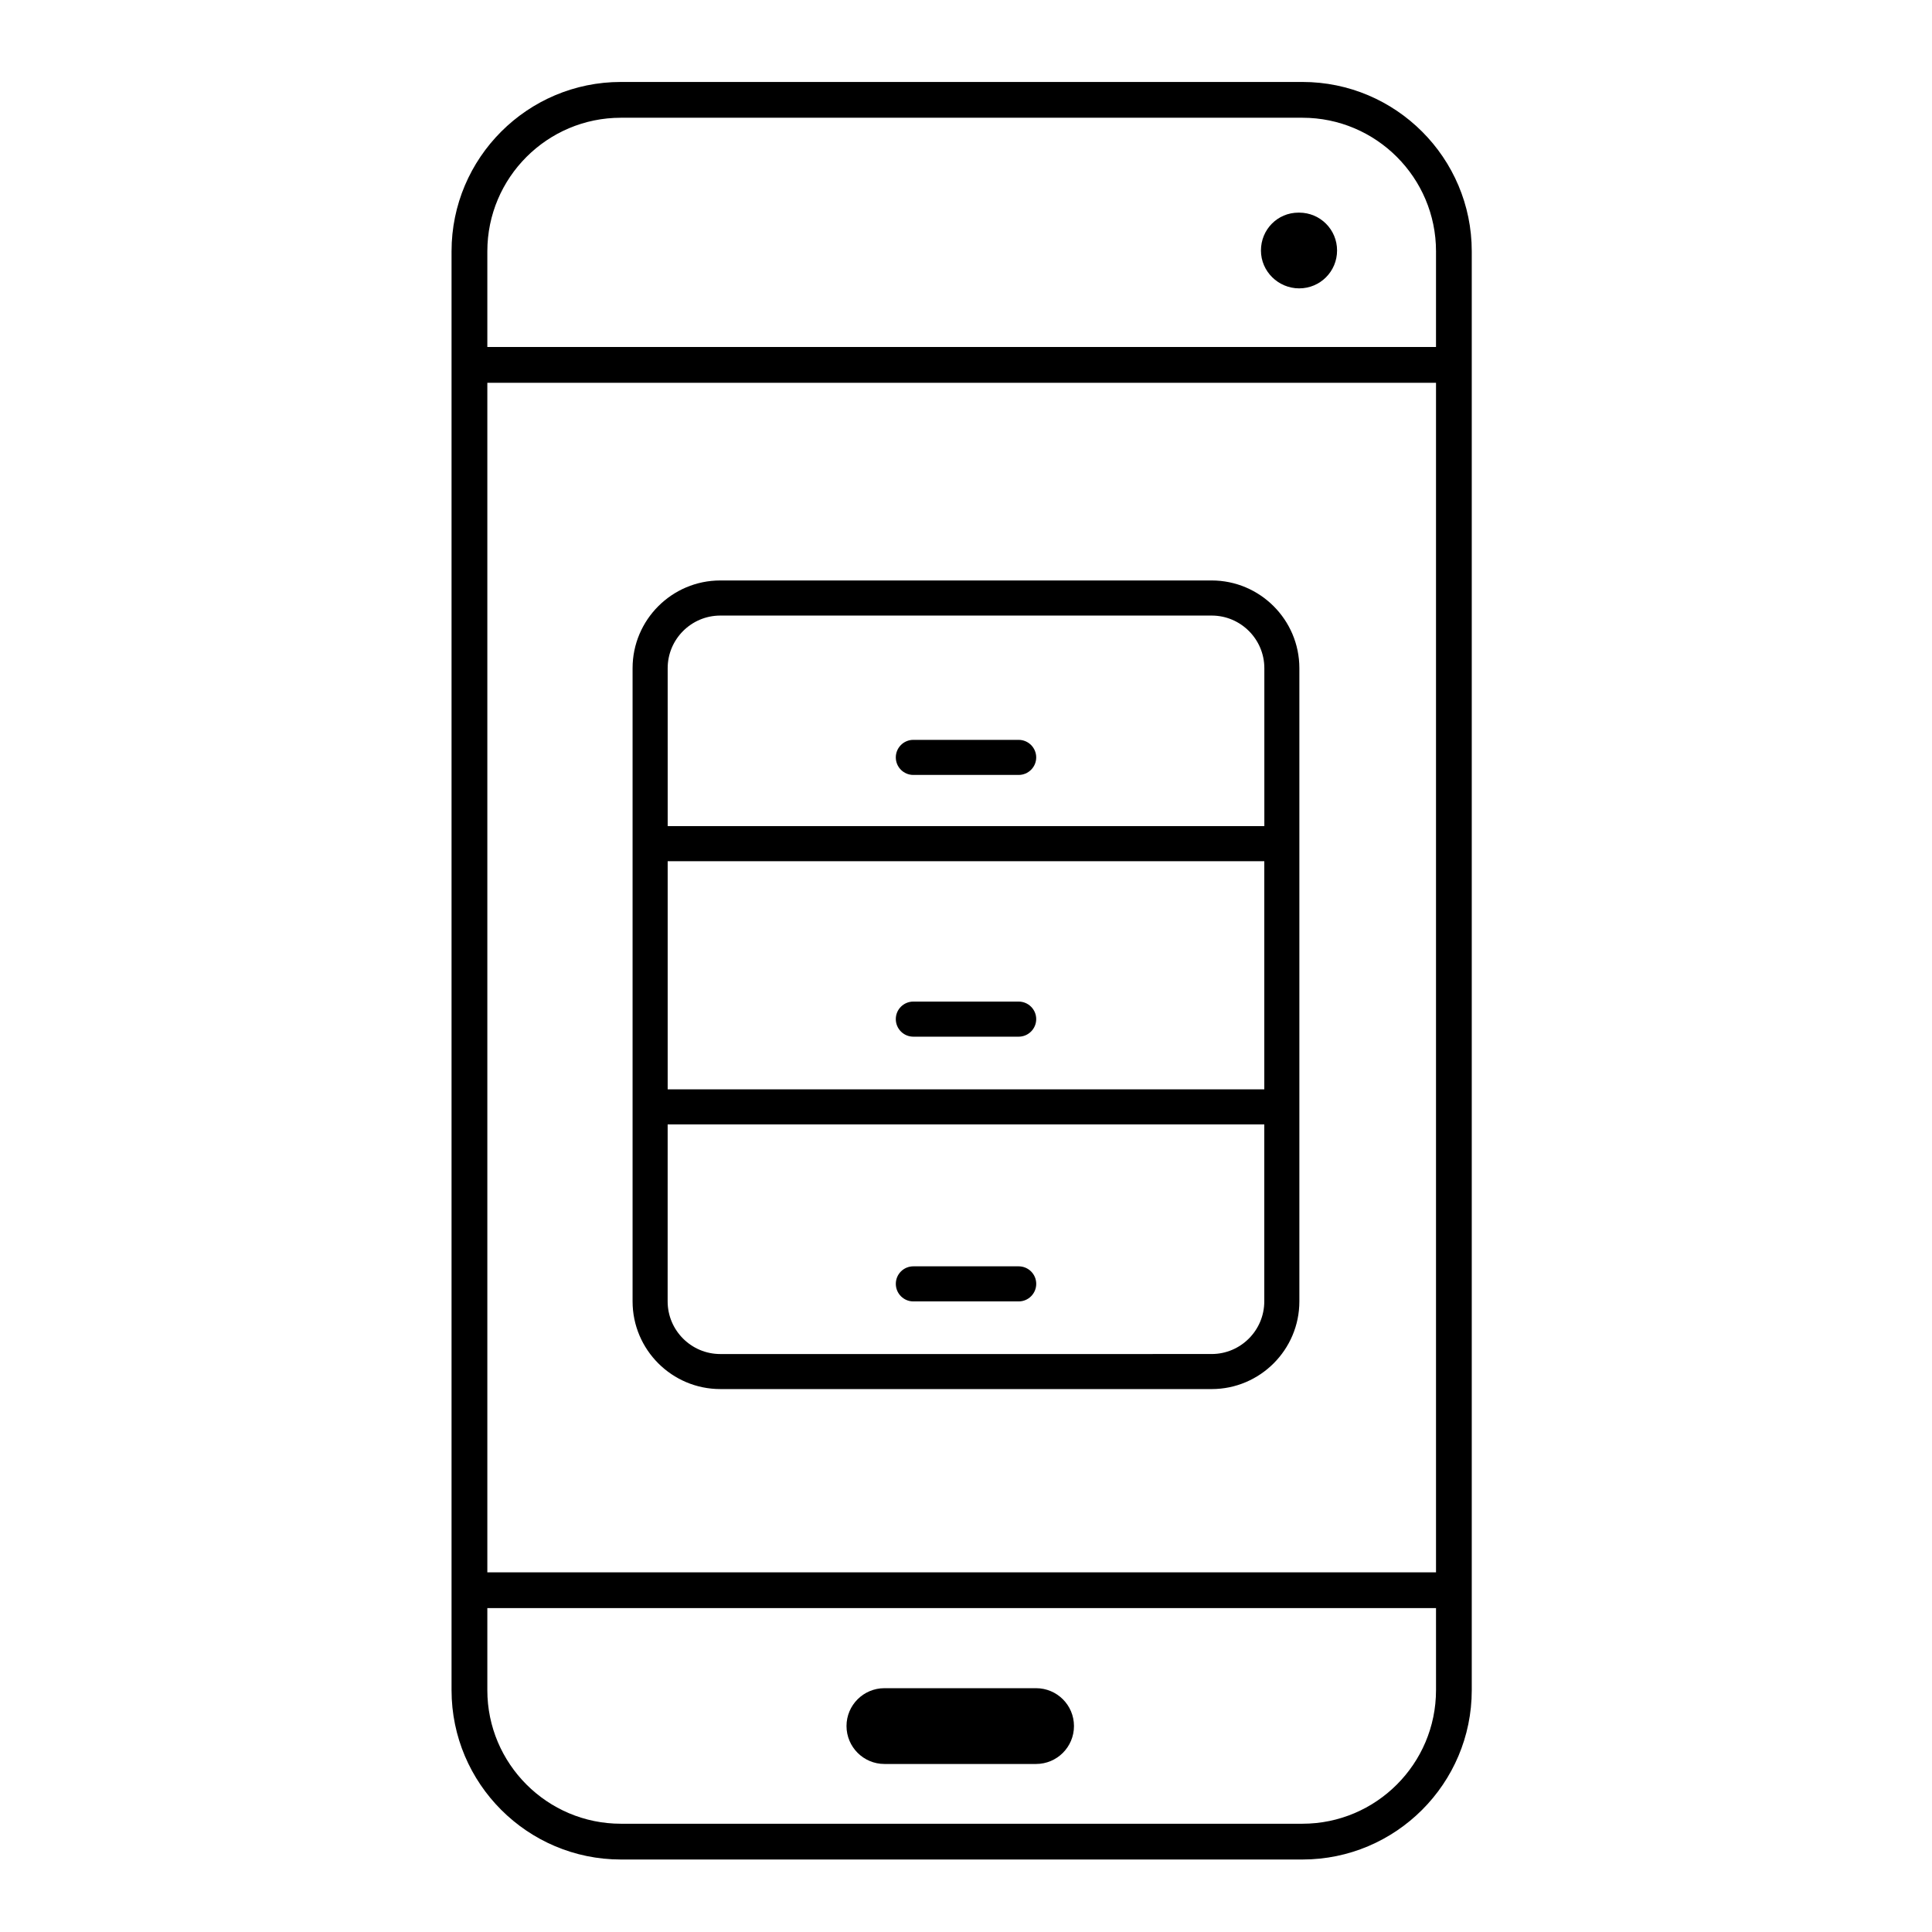
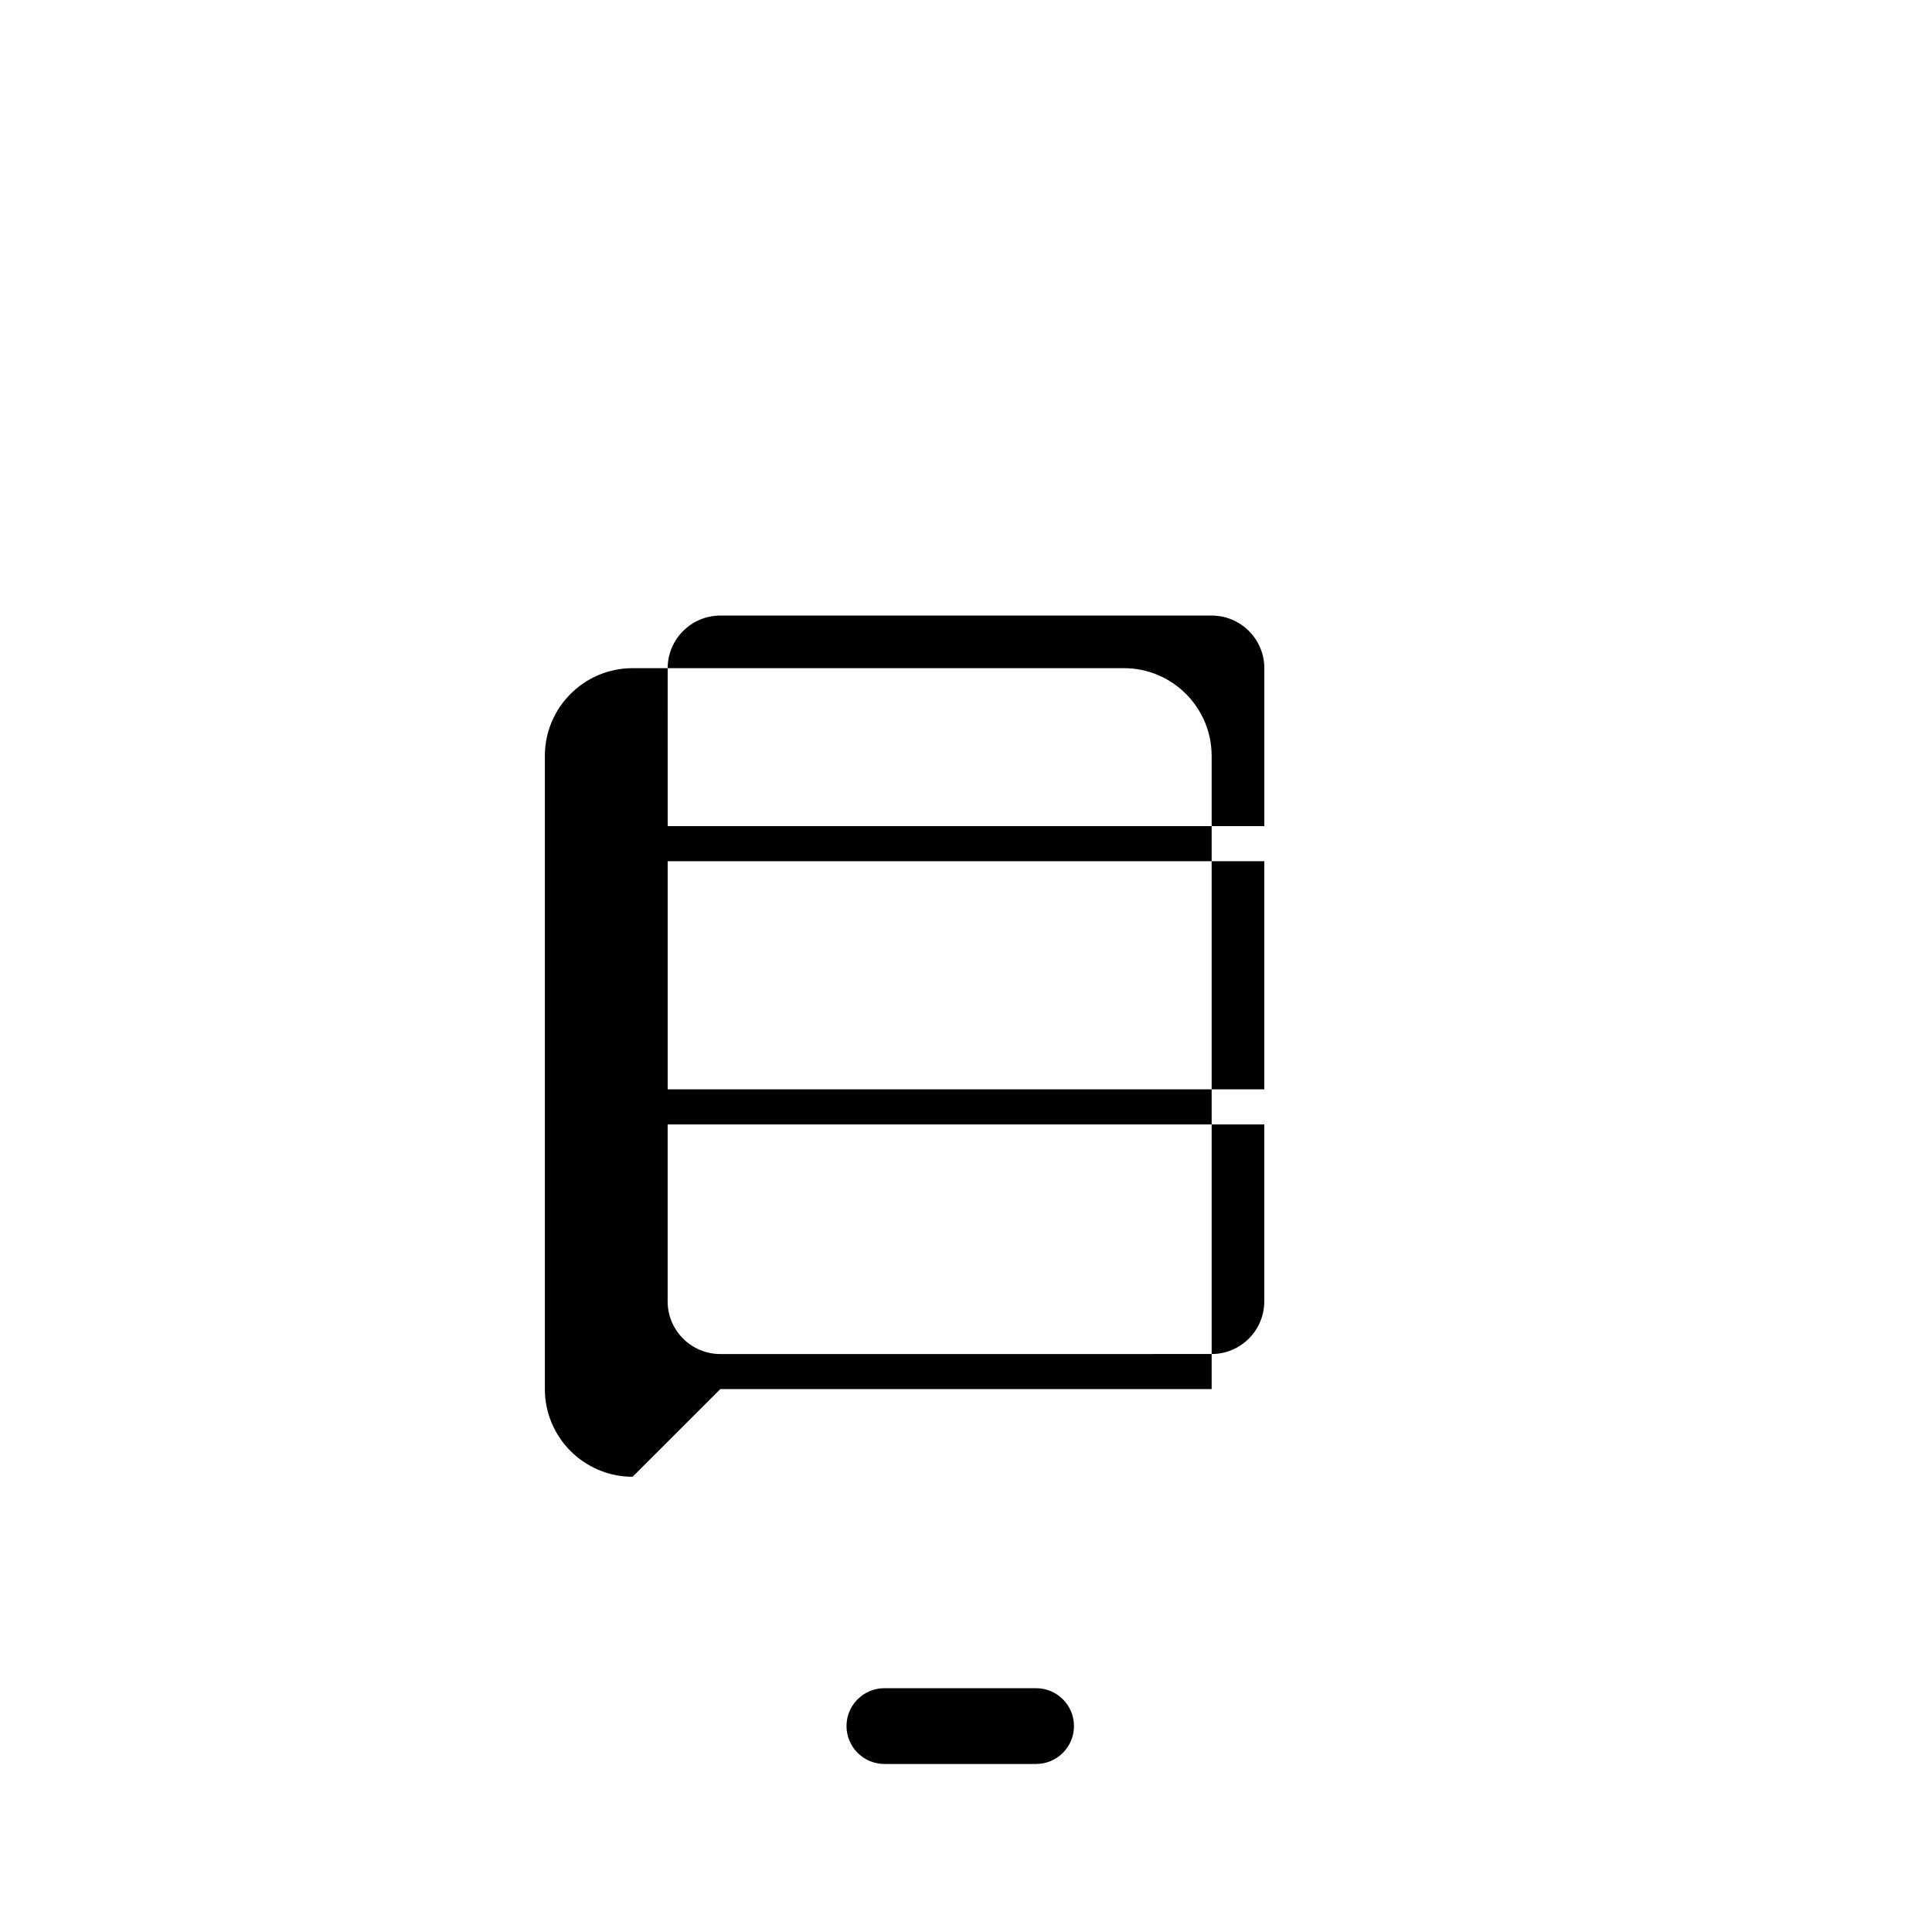
<svg xmlns="http://www.w3.org/2000/svg" fill="#000000" width="800px" height="800px" version="1.1" viewBox="144 144 512 512">
  <g>
-     <path d="m488.3 200.35h-0.195c-5.551 0-9.941 4.484-9.941 10.035 0 5.547 4.606 10.035 10.137 10.035 5.562 0 10.035-4.488 10.035-10.035 0.008-5.551-4.473-10.035-10.035-10.035z" />
-     <path d="m489.16 165.72h-180.62c-24.742 0-44.875 20.133-44.875 44.879v381.31c0 24.746 20.133 44.879 44.875 44.879h180.62c24.738 0 44.871-20.133 44.871-44.879v-381.31c0.004-24.746-20.133-44.879-44.871-44.879zm35.398 426.19c0 19.512-15.879 35.398-35.395 35.398h-180.62c-19.512 0-35.395-15.887-35.395-35.398v-21.746h251.41l0.004 21.746zm0-31.23h-251.41v-315.23h251.41zm0-324.73h-251.41v-25.352c0-19.52 15.879-35.395 35.395-35.395h180.62c19.512 0 35.395 15.875 35.395 35.395l-0.004 25.352z" />
    <path d="m378.38 611.47h40.188c5.551 0 10.047-4.5 10.047-10.047 0-5.559-4.508-10.035-10.047-10.035h-40.188c-5.547 0-10.047 4.488-10.047 10.035 0.008 5.547 4.508 10.047 10.047 10.047z" />
-     <path d="m413.95 340.07h-27.906c-2.57 0-4.648 2.082-4.648 4.648 0 2.57 2.082 4.648 4.648 4.648h27.906c2.57 0 4.656-2.082 4.656-4.648-0.004-2.566-2.09-4.648-4.656-4.648z" />
-     <path d="m413.95 409.43h-27.906c-2.57 0-4.648 2.074-4.648 4.644s2.082 4.656 4.648 4.656h27.906c2.57 0 4.656-2.086 4.656-4.656 0-2.566-2.09-4.644-4.656-4.644z" />
-     <path d="m386.05 488.89h27.906c2.57 0 4.656-2.086 4.656-4.656 0-2.57-2.086-4.644-4.656-4.644h-27.906c-2.57 0-4.648 2.074-4.648 4.644 0 2.57 2.082 4.656 4.648 4.656z" />
-     <path d="m334.89 512.12h130.21c12.816 0 23.246-10.43 23.246-23.242v-167.8c0-12.816-10.43-23.25-23.246-23.25h-130.21c-12.82 0-23.25 10.43-23.25 23.25v167.8c0 12.812 10.43 23.238 23.25 23.238zm-13.949-191.04c0-7.691 6.262-13.949 13.957-13.949h130.21c7.688 0 13.957 6.258 13.957 13.949v41.852h-158.12zm0 51.152h158.11v60.457h-158.11zm-0.004 69.75h158.11v46.898c0 7.684-6.254 13.949-13.949 13.949l-130.21 0.004c-7.691 0-13.957-6.258-13.957-13.949z" />
+     <path d="m334.89 512.12h130.21v-167.8c0-12.816-10.43-23.25-23.246-23.25h-130.21c-12.82 0-23.25 10.43-23.25 23.25v167.8c0 12.812 10.43 23.238 23.25 23.238zm-13.949-191.04c0-7.691 6.262-13.949 13.957-13.949h130.21c7.688 0 13.957 6.258 13.957 13.949v41.852h-158.12zm0 51.152h158.11v60.457h-158.11zm-0.004 69.75h158.11v46.898c0 7.684-6.254 13.949-13.949 13.949l-130.21 0.004c-7.691 0-13.957-6.258-13.957-13.949z" />
  </g>
</svg>